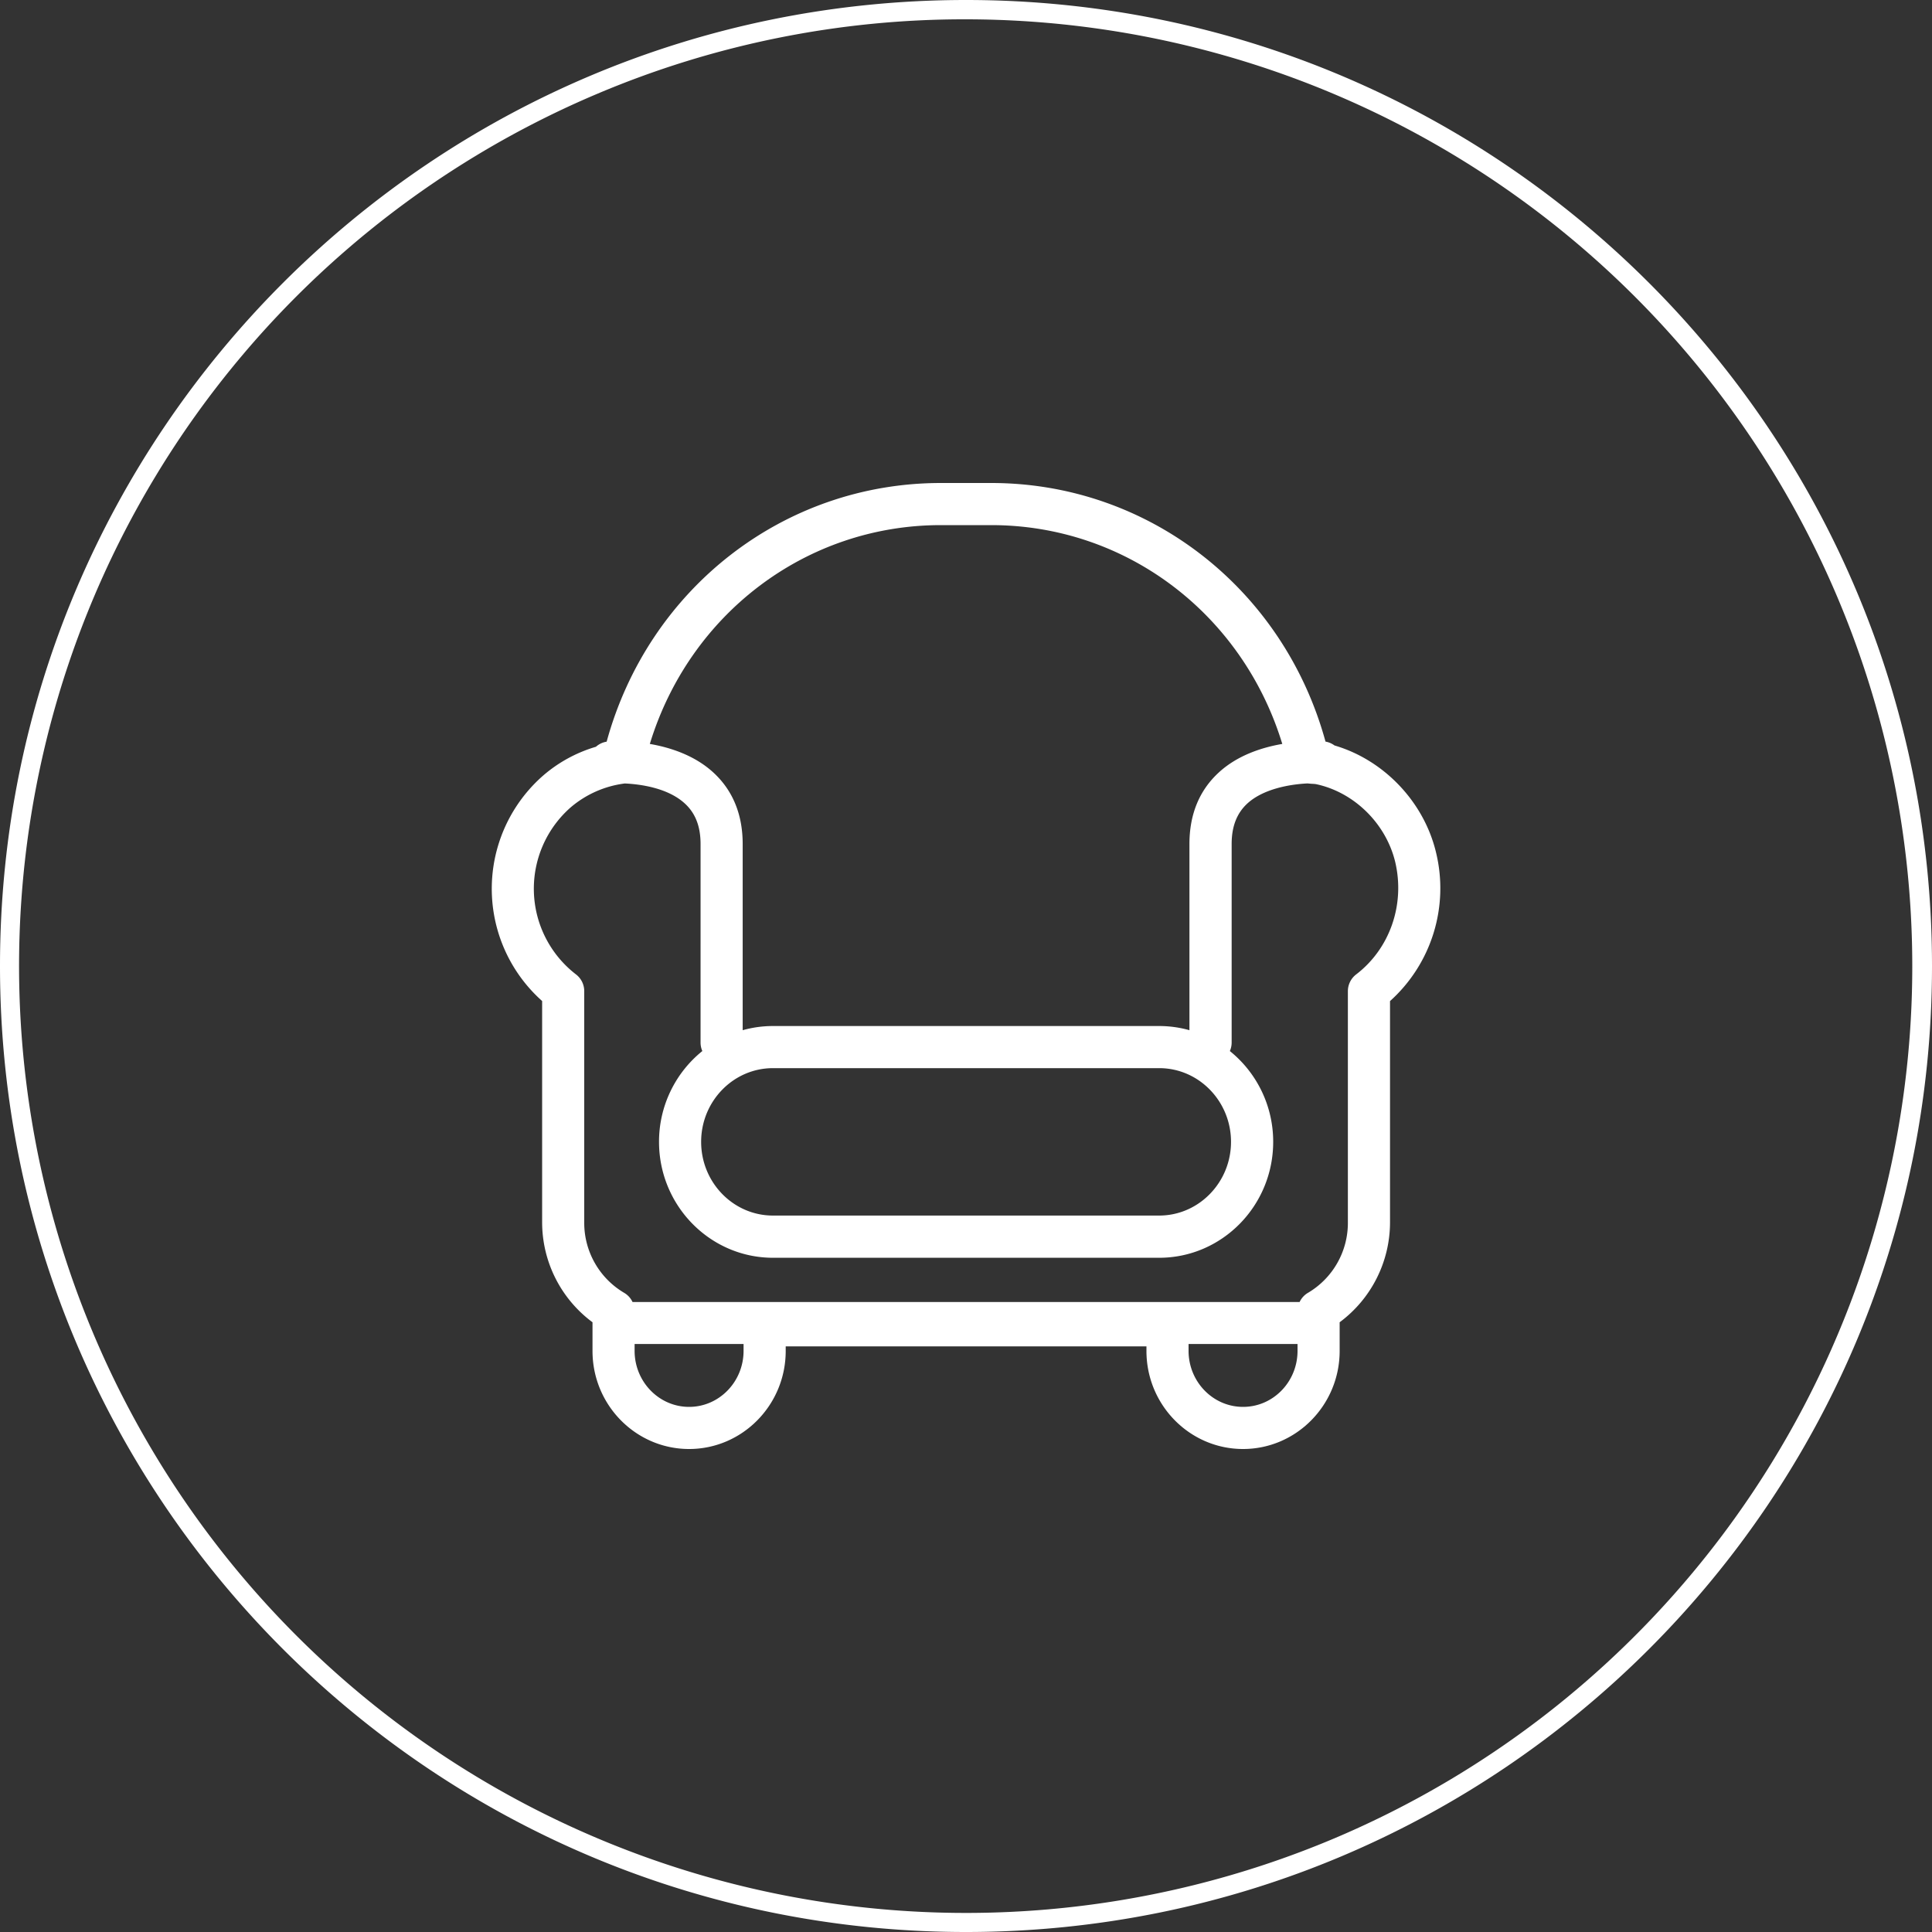
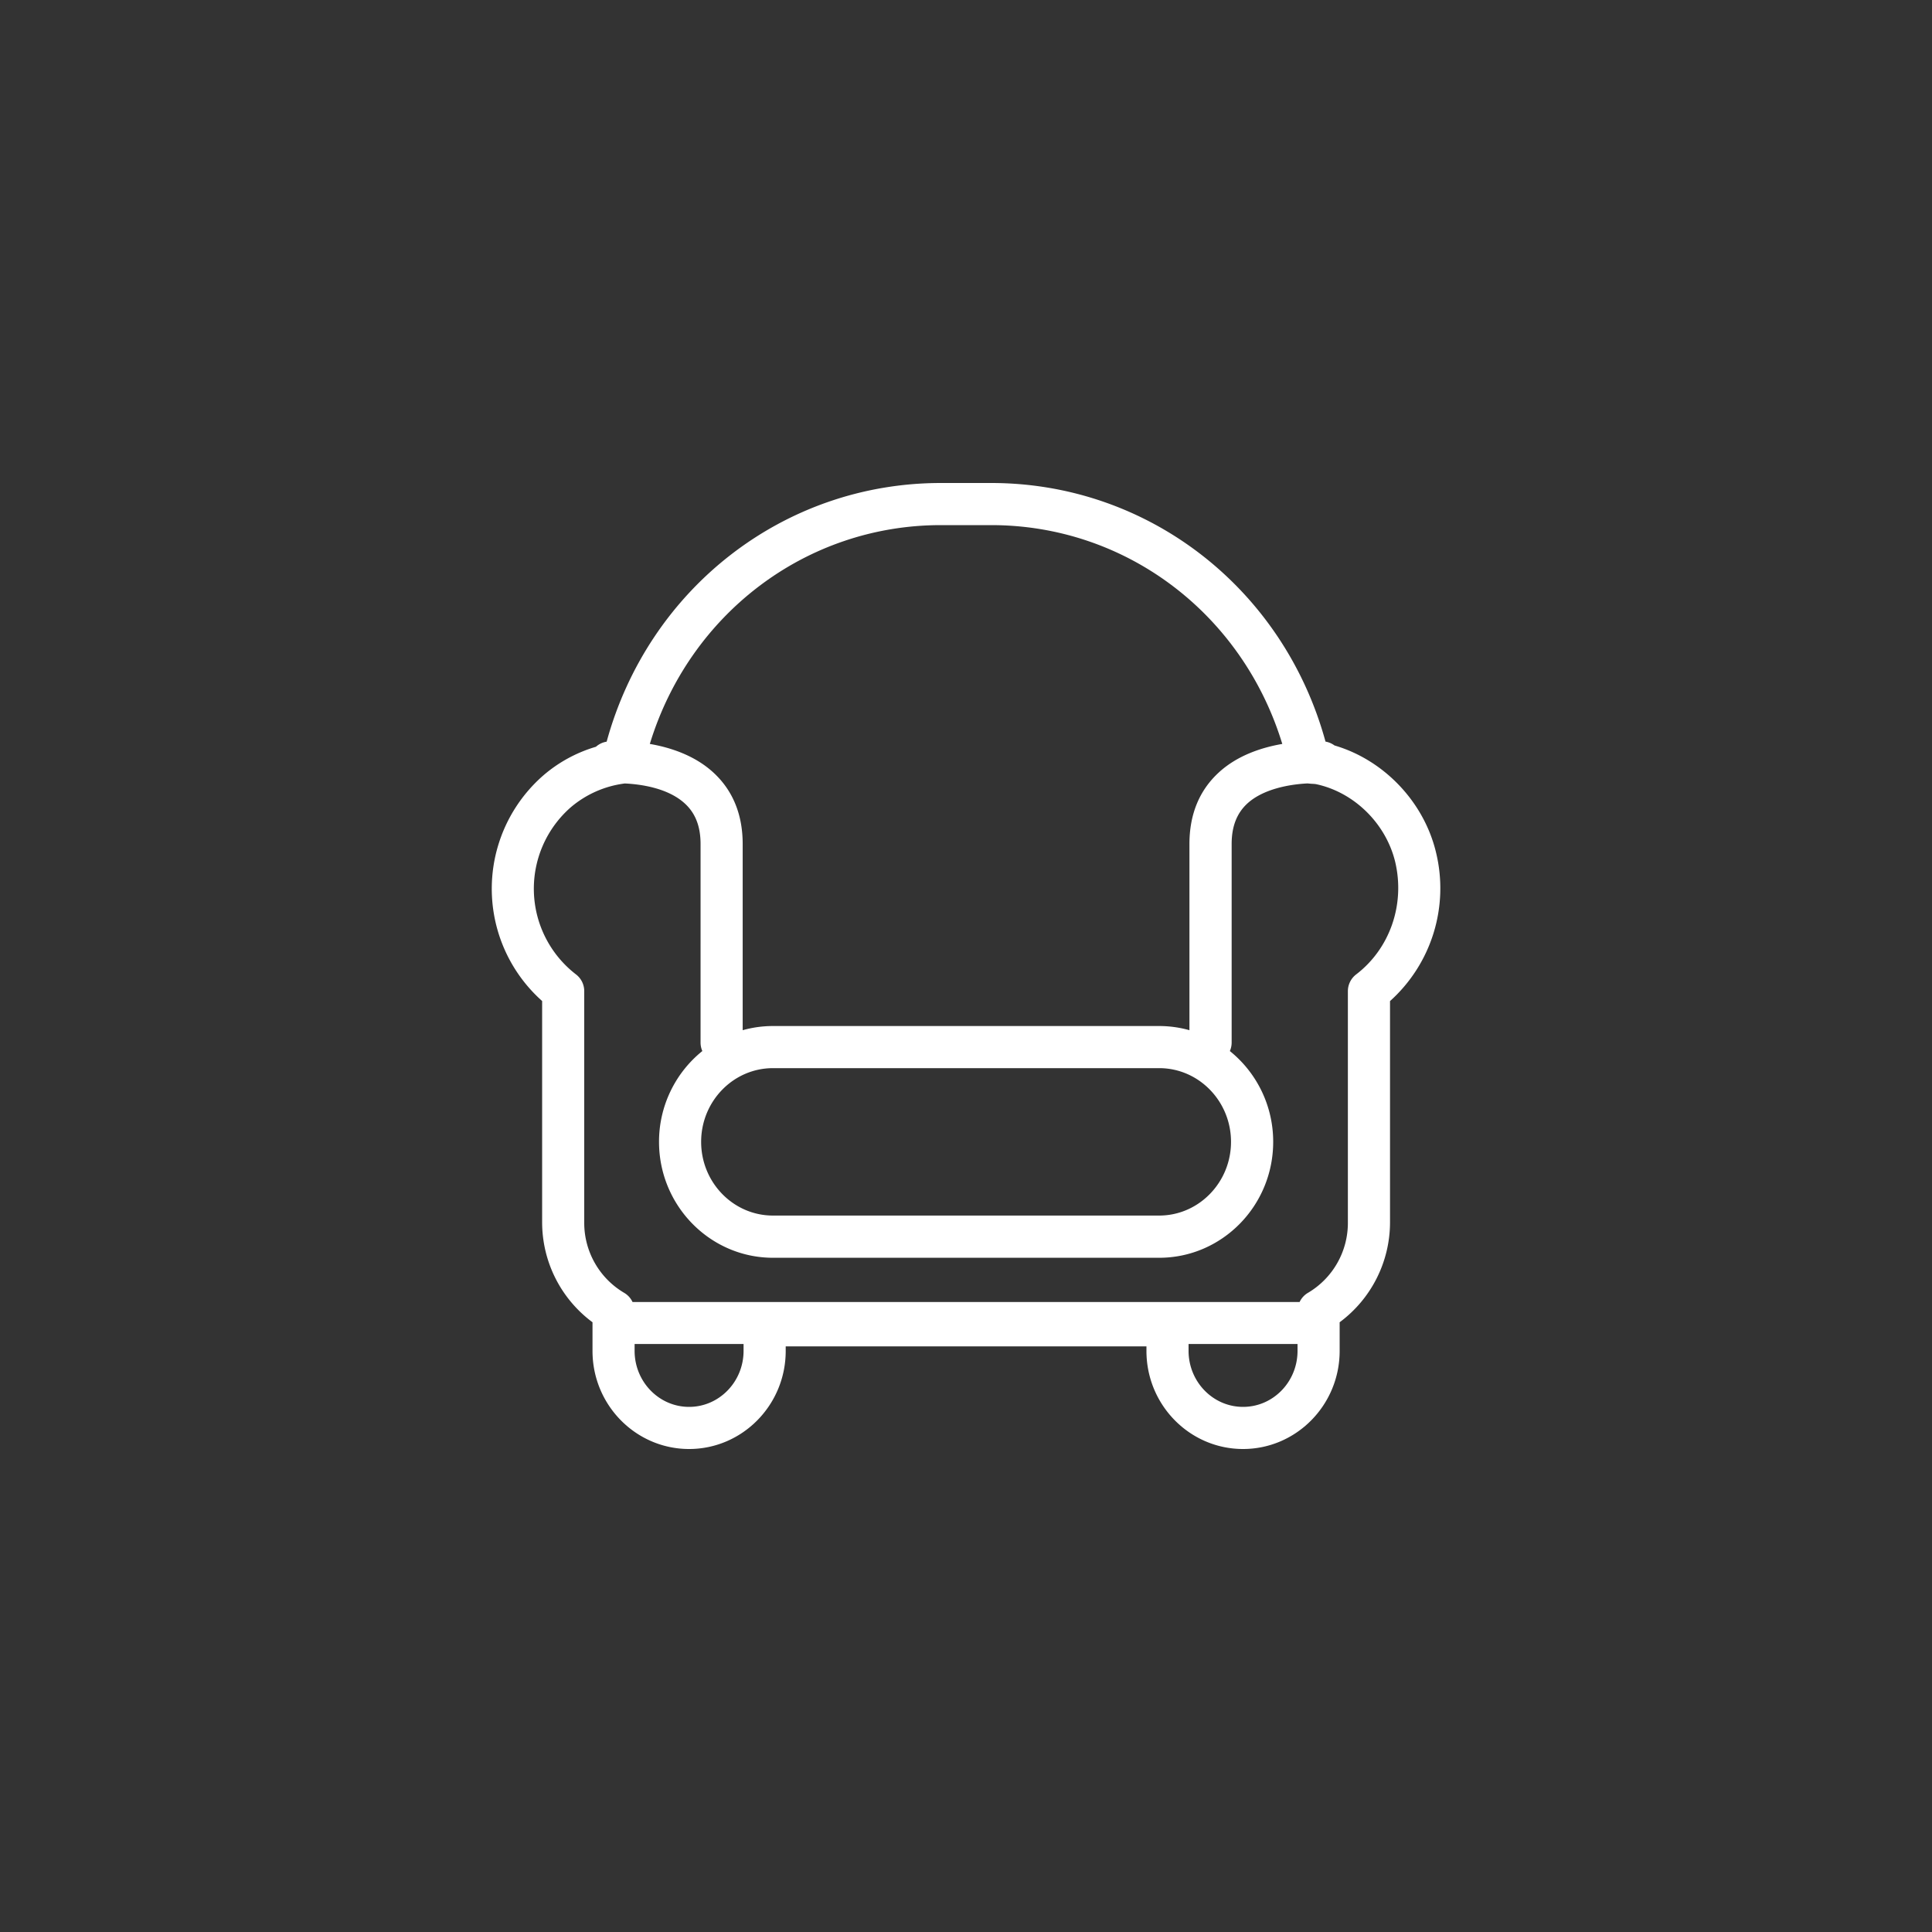
<svg xmlns="http://www.w3.org/2000/svg" id="Layer_1" data-name="Layer 1" viewBox="0 0 1000 1000">
  <rect x="0" y="0" width="1000" height="1000" fill="#333333" stroke="none" />
  <defs>
    <style>.cls-1{fill:#fff;}</style>
  </defs>
-   <path class="cls-1" d="M500,10A490.14,490.14,0,0,1,690.73,951.5a490.13,490.13,0,0,1-381.46-903A487,487,0,0,1,500,10m0-10C223.86,0,0,223.86,0,500s223.86,500,500,500,500-223.86,500-500S776.14,0,500,0Z" />
  <path class="cls-1" d="M743.26,441.12c-6.29-26.2-27.06-47.82-52.52-55.27a11,11,0,0,0-4.66-2C664.36,304.63,594.39,250,513.07,250H487c-81.32,0-151.28,54.64-173,133.89a10.86,10.86,0,0,0-5.55,2.64,73.49,73.49,0,0,0-27.18,14.78,77.82,77.82,0,0,0-.66,116.82v114.7a64.43,64.43,0,0,0,26.07,51.57v14.85c0,28,22.43,50.75,50,50.75s50-22.77,50-50.75v-2.38H593.4v2.38c0,28,22.43,50.75,50,50.75s50-22.77,50-50.75V684.4a64.43,64.43,0,0,0,26.07-51.57V518.16A78.49,78.49,0,0,0,743.26,441.12ZM487,271.8h26.07c69.81,0,130.12,46,150.64,113.26-10.69,1.84-23.34,5.94-33,14.9-10,9.25-15.06,21.66-15.06,36.9v96.37A58,58,0,0,0,600,531.07H400.08a57.9,57.9,0,0,0-15.67,2.16V436.86c0-15.24-5.07-27.65-15.06-36.9-9.68-8.95-22.32-13.06-33-14.9C356.88,317.79,417.19,271.8,487,271.8ZM400.08,552.87H600c20.49,0,37.17,17.11,37.17,38.15S620.44,629.17,600,629.17H400.08c-20.5,0-37.17-17.11-37.17-38.15S379.58,552.87,400.08,552.87ZM356.67,728.2c-15.55,0-28.2-13-28.2-29v-3.54h56.4v3.54C384.87,715.21,372.22,728.2,356.67,728.2Zm286.73,0c-15.55,0-28.2-13-28.2-29v-3.54h56.4v3.54C671.6,715.21,659,728.2,643.4,728.2Zm58.54-223.84a10.94,10.94,0,0,0-4.28,8.66V632.83a42,42,0,0,1-20.73,36.38,10.78,10.78,0,0,0-4.25,4.7H327.39a10.78,10.78,0,0,0-4.25-4.7,42,42,0,0,1-20.74-36.38V513a10.88,10.88,0,0,0-4.26-8.64,56,56,0,0,1-2.61-86.59,53.48,53.48,0,0,1,27.91-12.25c8.34.41,22.36,2.35,31.1,10.44,5.43,5,8.07,11.85,8.07,20.89V539.63a10.85,10.85,0,0,0,.92,4.39,60.24,60.24,0,0,0-22.42,47c0,33.06,26.45,60,59,60H600c32.51,0,59-26.89,59-60a60.22,60.22,0,0,0-22.43-47,10.86,10.86,0,0,0,.93-4.39V436.86c0-9,2.62-15.83,8-20.85,8.3-7.71,22.12-10.06,31.26-10.51q1.24.13,2.49.21a15.16,15.16,0,0,1,2,.18c19.69,4.2,36.14,20.4,40.92,40.31C727.32,468.17,719.43,491,701.94,504.36Z" />
</svg>